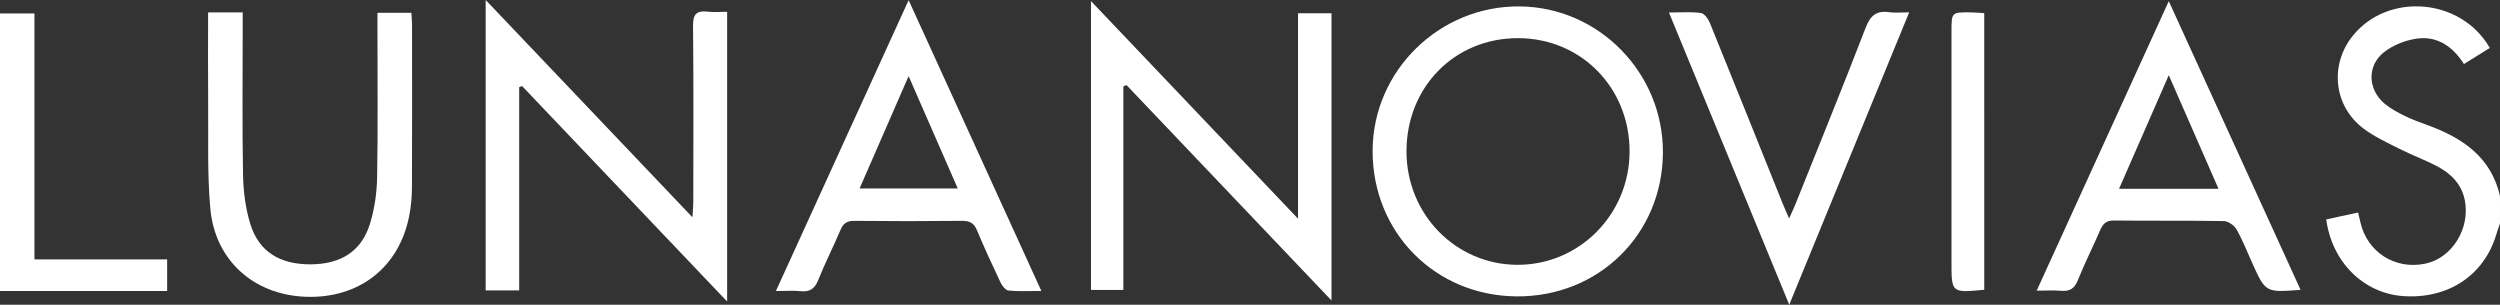
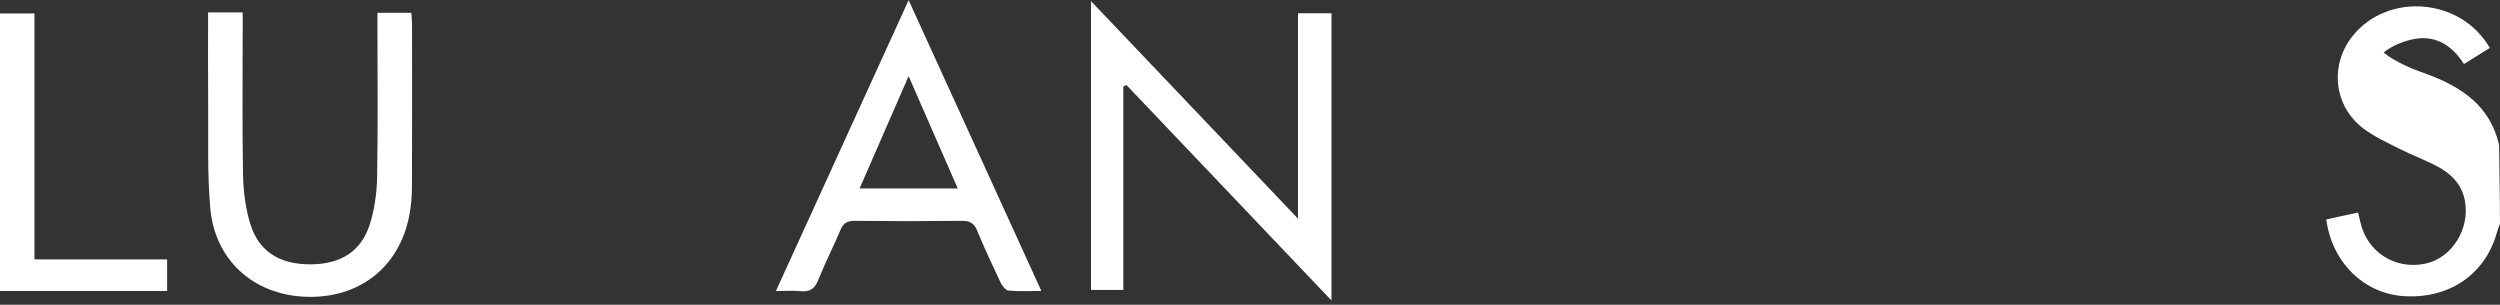
<svg xmlns="http://www.w3.org/2000/svg" version="1.1" id="Camada_1" x="0px" y="0px" width="443.037px" height="54px" viewBox="0 0 443.037 54" enable-background="new 0 0 443.037 54" xml:space="preserve">
  <rect x="0" y="0" width="443.037" height="54" fill="#333333" stroke="none" />
  <g>
-     <path fill="#FFFFFF" d="M443.035,39.606c-0.211,0.622-0.449,1.239-0.633,1.868c-2.139,7.321-8.6,11.596-16.619,10.99   c-6.951-0.527-12.531-6.031-13.539-13.58c1.811-0.394,3.645-0.791,5.639-1.225c0.174,0.717,0.305,1.26,0.434,1.803   c1.232,5.242,6.1,8.345,11.414,7.277c4.734-0.949,8.035-6.141,7.082-11.189c-0.537-2.834-2.379-4.73-4.803-6.02   c-2.207-1.174-4.576-2.041-6.811-3.168c-2.164-1.092-4.41-2.126-6.334-3.567c-5.316-3.975-6.076-11.319-1.898-16.478   c6.262-7.733,19.176-6.688,24.264,2.178c-1.451,0.906-2.918,1.818-4.584,2.853c-2.01-3.163-4.813-5.061-8.504-4.484   c-2.006,0.313-4.166,1.177-5.732,2.442c-2.982,2.409-2.779,6.577,0.162,9.053c1.057,0.888,2.322,1.56,3.568,2.176   c1.318,0.649,2.715,1.147,4.1,1.654c6.156,2.257,11.207,5.629,12.797,12.542C443.035,36.358,443.035,37.982,443.035,39.606z" />
+     <path fill="#FFFFFF" d="M443.035,39.606c-0.211,0.622-0.449,1.239-0.633,1.868c-2.139,7.321-8.6,11.596-16.619,10.99   c-6.951-0.527-12.531-6.031-13.539-13.58c1.811-0.394,3.645-0.791,5.639-1.225c0.174,0.717,0.305,1.26,0.434,1.803   c1.232,5.242,6.1,8.345,11.414,7.277c4.734-0.949,8.035-6.141,7.082-11.189c-0.537-2.834-2.379-4.73-4.803-6.02   c-2.207-1.174-4.576-2.041-6.811-3.168c-2.164-1.092-4.41-2.126-6.334-3.567c-5.316-3.975-6.076-11.319-1.898-16.478   c6.262-7.733,19.176-6.688,24.264,2.178c-1.451,0.906-2.918,1.818-4.584,2.853c-2.01-3.163-4.813-5.061-8.504-4.484   c-2.006,0.313-4.166,1.177-5.732,2.442c1.057,0.888,2.322,1.56,3.568,2.176   c1.318,0.649,2.715,1.147,4.1,1.654c6.156,2.257,11.207,5.629,12.797,12.542C443.035,36.358,443.035,37.982,443.035,39.606z" />
    <path fill="#FFFFFF" d="M0,2.392c1.962,0,3.923,0,6.104,0c0,14.481,0,28.901,0,43.575c7.919,0,15.627,0,23.516,0   c0,1.963,0,3.675,0,5.602c-9.911,0-19.765,0-29.619,0C0,35.176,0,18.784,0,2.392z" />
-     <path fill="#FFFFFF" d="M128.86,2.092c0,17.201,0,33.996,0,51.342c-12.336-12.961-24.34-25.574-36.344-38.188   c-0.17,0.065-0.338,0.13-0.508,0.194c0,11.97,0,23.942,0,36.021c-2.12,0-3.938,0-5.94,0c0-17.014,0-33.991,0-51.461   c12.269,12.891,24.25,25.479,36.646,38.506c0.069-1.201,0.147-1.936,0.148-2.67c0.007-10.407,0.064-20.817-0.044-31.228   c-0.022-2.082,0.607-2.784,2.613-2.54C126.506,2.199,127.609,2.092,128.86,2.092z" />
    <path fill="#FFFFFF" d="M230.027,2.346c2.183,0,3.984,0,5.933,0c0,16.862,0,33.594,0,50.902   c-12.279-12.903-24.303-25.537-36.324-38.169c-0.188,0.079-0.375,0.157-0.562,0.235c0,11.978,0,23.956,0,36.063   c-2.056,0-3.797,0-5.738,0c0-16.907,0-33.808,0-51.186c12.237,12.86,24.21,25.443,36.691,38.56   C230.027,26.235,230.027,14.365,230.027,2.346z" />
-     <path fill="#FFFFFF" d="M294.693,27.078c-0.09,14.452-11.396,25.549-25.92,25.445c-14.477-0.104-25.594-11.373-25.525-25.872   c0.068-14.118,11.838-25.642,26.061-25.515C283.355,1.263,294.779,12.937,294.693,27.078z M249.251,26.844   c0.008,11.131,8.705,20.031,19.625,20.085c10.982,0.055,19.902-8.943,19.91-20.083c0.012-11.331-8.619-20.087-19.799-20.085   C257.759,6.764,249.242,15.431,249.251,26.844z" />
    <path fill="#FFFFFF" d="M184.542,51.559c-2.197,0-4.021,0.107-5.815-0.068c-0.518-0.049-1.127-0.828-1.405-1.411   c-1.456-3.061-2.877-6.142-4.184-9.269c-0.542-1.297-1.304-1.689-2.674-1.674c-6.342,0.07-12.685,0.068-19.026,0.001   c-1.309-0.015-1.986,0.407-2.492,1.608c-1.26,2.987-2.752,5.879-3.948,8.888c-0.628,1.577-1.515,2.134-3.148,1.967   c-1.295-0.134-2.613-0.026-4.347-0.026c7.875-17.258,15.598-34.181,23.521-51.544C168.941,17.378,176.662,34.294,184.542,51.559z    M161.021,13.491c-3.036,6.951-5.827,13.349-8.691,19.911c5.975,0,11.532,0,17.4,0C166.846,26.808,164.06,20.438,161.021,13.491z" />
    <path fill="#FFFFFF" d="M36.88,2.202c2.186,0,4.001,0,6.129,0c0,0.887,0,1.667,0,2.448c0.001,8.784-0.103,17.568,0.06,26.349   c0.054,2.913,0.441,5.921,1.292,8.694c1.507,4.91,5.245,7.186,10.716,7.152c5.348-0.035,8.976-2.316,10.482-7.169   c0.817-2.633,1.223-5.489,1.272-8.253c0.156-8.854,0.059-17.714,0.06-26.57c0-0.807,0-1.612,0-2.59c2.021,0,3.897,0,6.005,0   c0.043,0.715,0.124,1.418,0.124,2.121c0.008,9.596,0.028,19.191-0.016,28.787c-0.009,1.688-0.158,3.401-0.48,5.058   c-1.785,9.2-8.956,14.748-18.448,14.359c-9.142-0.377-15.991-6.474-16.809-15.67c-0.554-6.228-0.319-12.529-0.378-18.798   C36.842,12.895,36.88,7.667,36.88,2.202z" />
-     <path fill="#FFFFFF" d="M407.697,51.367c-6.201,0.471-6.201,0.471-8.539-4.686c-0.914-2.016-1.715-4.094-2.799-6.012   c-0.406-0.713-1.469-1.475-2.244-1.49c-6.49-0.117-12.986-0.025-19.477-0.101c-1.365-0.016-1.959,0.556-2.449,1.691   c-1.285,2.979-2.76,5.88-3.965,8.889c-0.6,1.499-1.449,2.014-2.988,1.874c-1.293-0.117-2.605-0.023-4.305-0.023   c7.816-17.135,15.486-33.94,23.408-51.302C392.232,17.495,399.91,34.313,407.697,51.367z M384.341,13.324   c-3.059,6.995-5.881,13.434-8.811,20.129c5.98,0,11.619,0,17.619,0C390.236,26.793,387.416,20.347,384.341,13.324z" />
-     <path fill="#FFFFFF" d="M317.056,38.712c0.504-1.128,0.846-1.829,1.135-2.554c4.168-10.405,8.398-20.788,12.43-31.246   c0.84-2.173,1.924-3.081,4.191-2.748c0.994,0.146,2.027,0.023,3.523,0.023c-7.117,17.35-14.068,34.292-21.254,51.813   c-7.203-17.497-14.189-34.463-21.316-51.783c2.158,0,3.936-0.156,5.654,0.084c0.613,0.084,1.305,1.047,1.594,1.757   c4.336,10.656,8.609,21.338,12.902,32.011C316.21,36.809,316.544,37.53,317.056,38.712z" />
-     <path fill="#FFFFFF" d="M351.638,51.352c-5.805,0.547-5.805,0.547-5.805-4.881c0-13.635,0-27.27,0.002-40.904   c0-3.412,0-3.417,3.52-3.372c0.717,0.01,1.434,0.083,2.281,0.135C351.638,18.731,351.638,34.978,351.638,51.352z" />
  </g>
</svg>